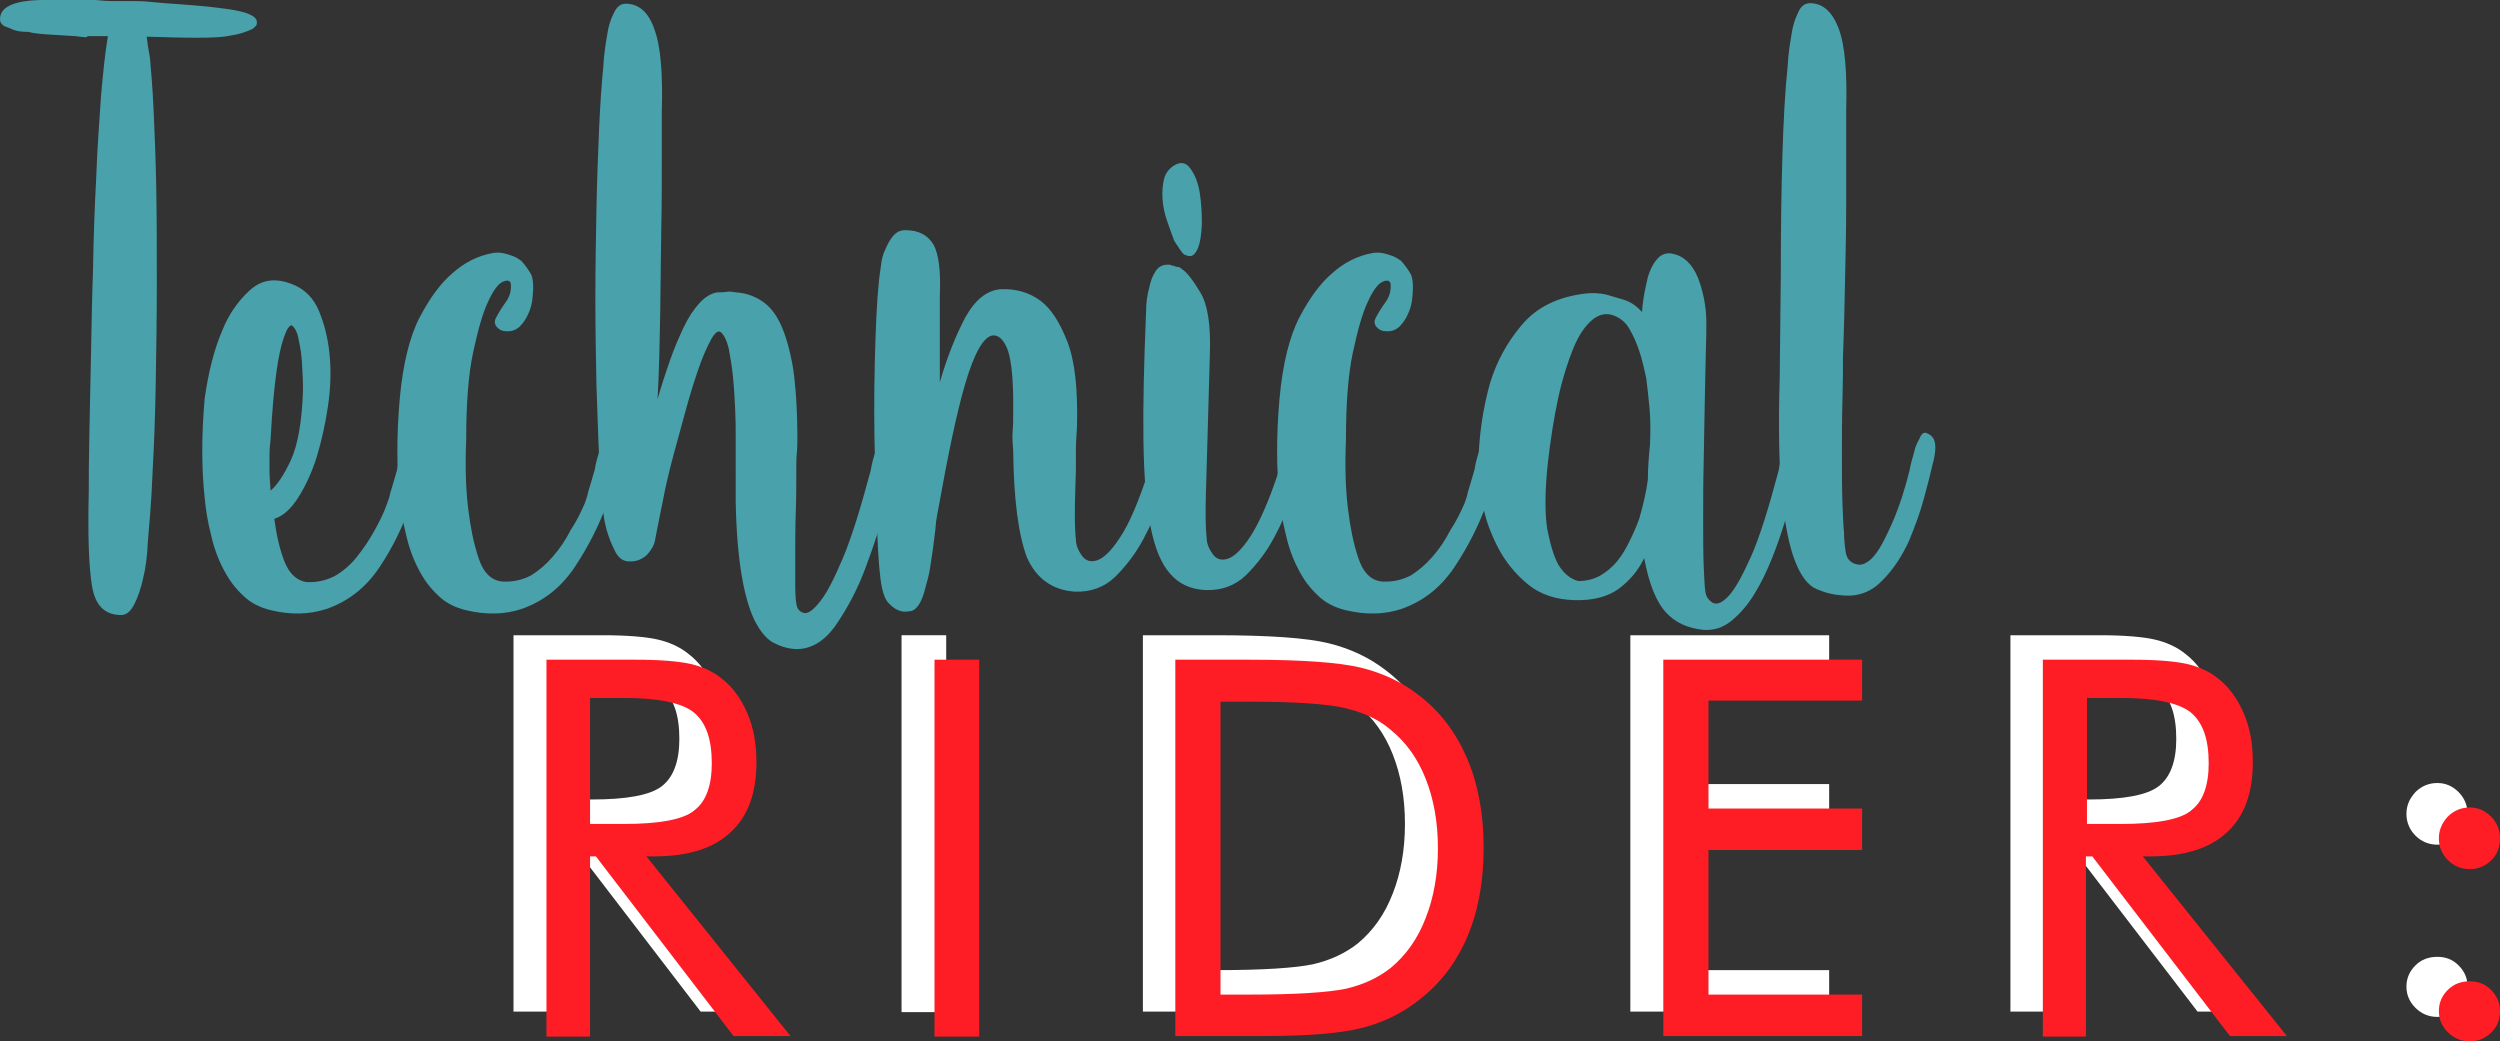
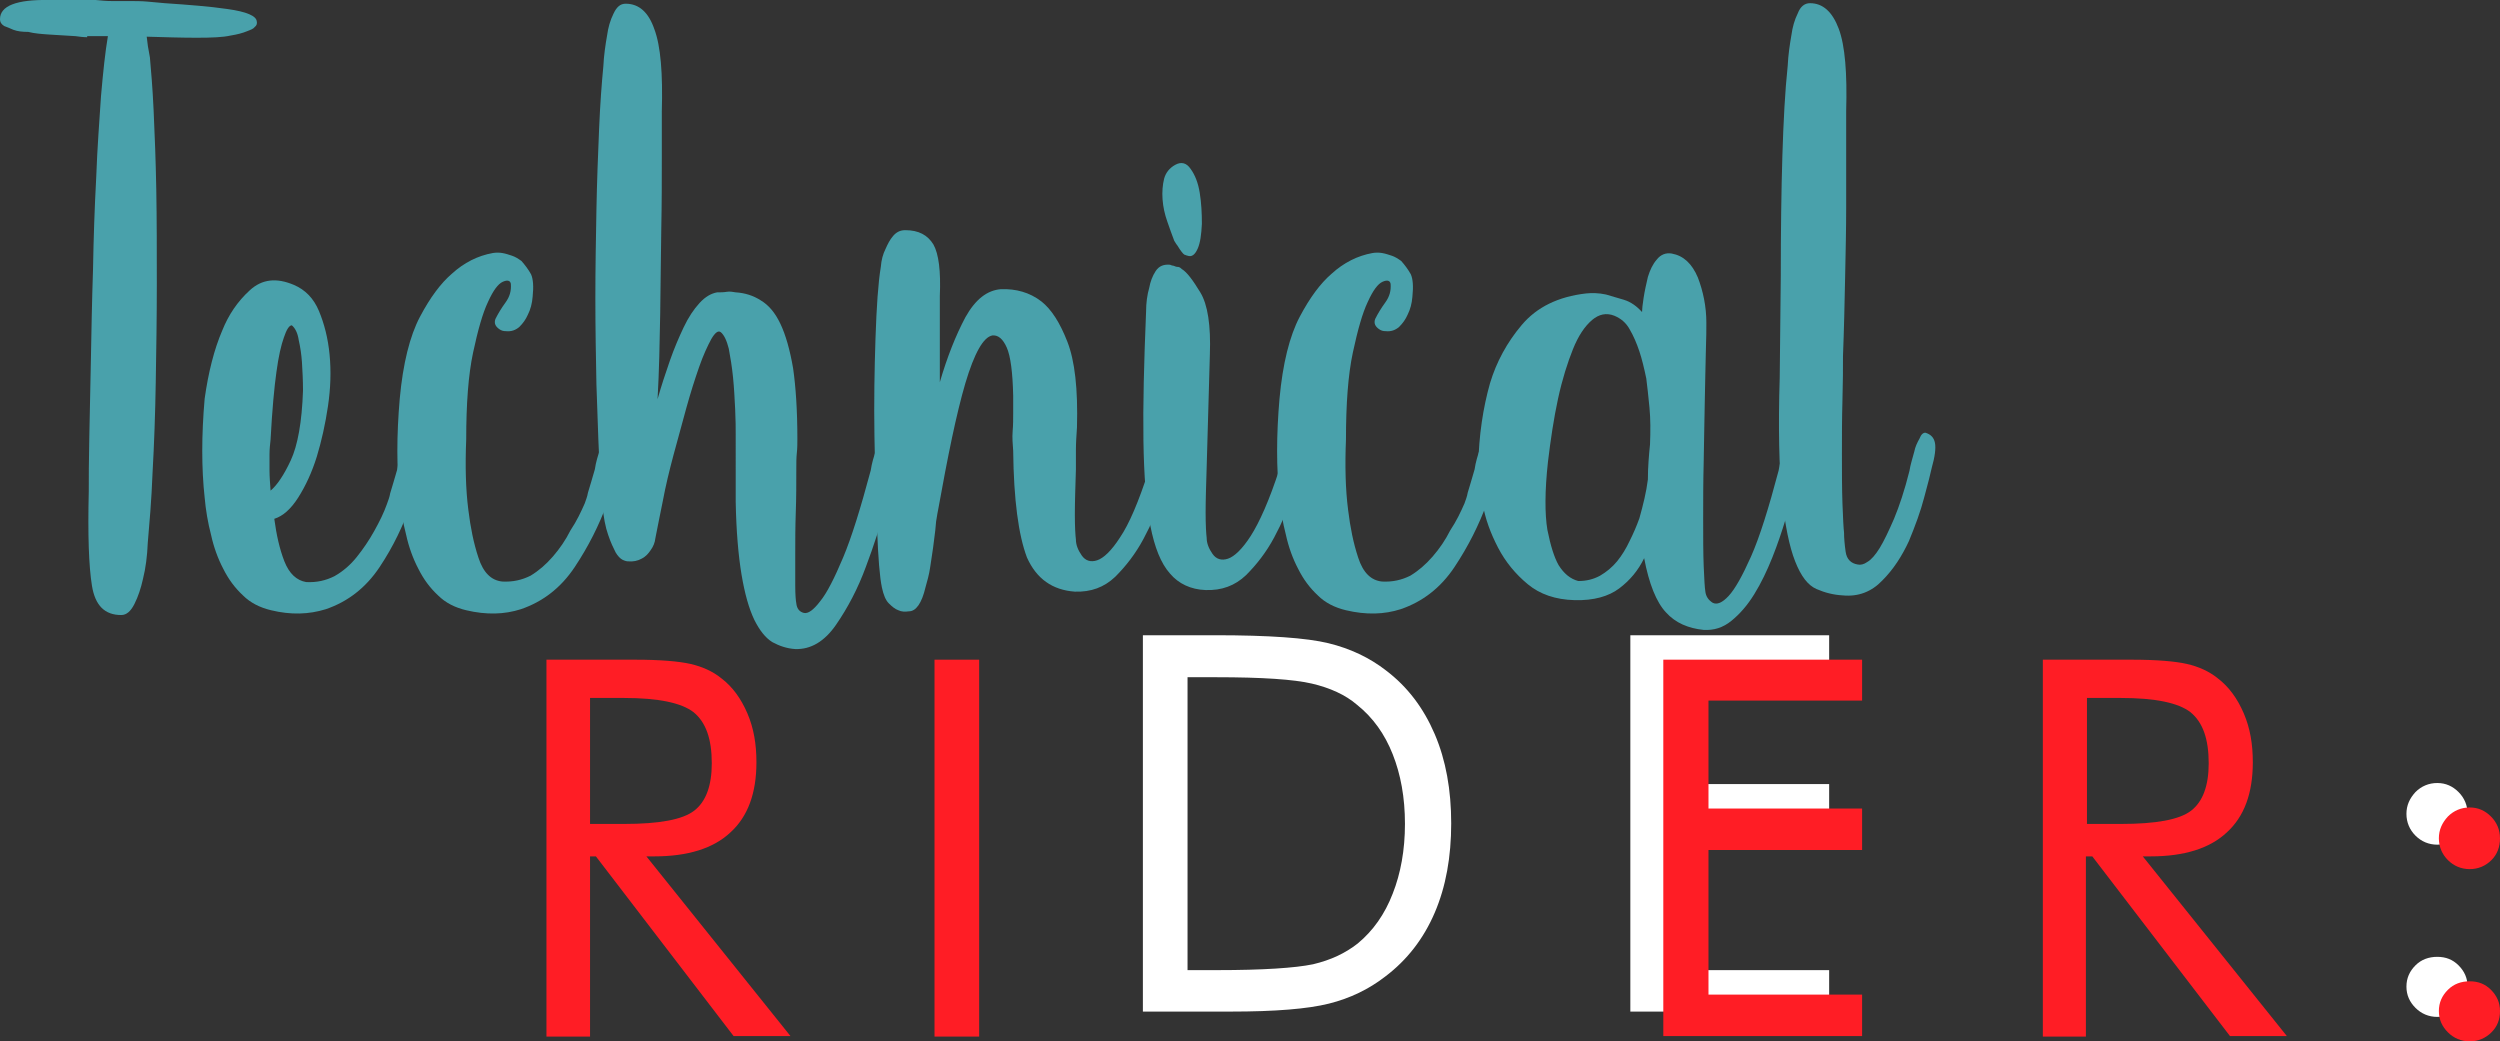
<svg xmlns="http://www.w3.org/2000/svg" id="Capa_1" x="0px" y="0px" viewBox="0 0 470.3 195.9" style="enable-background:new 0 0 470.3 195.9;" xml:space="preserve">
  <rect x="0" y="0" width="470.3" height="195.9" fill="#333333" stroke="none" />
  <style type="text/css">	.st0{fill:#FFFFFF;}	.st1{fill:#49A1AB;}	.st2{fill:#FF1D25;}</style>
  <g>
    <g>
      <g>
-         <path class="st0" d="M96.6,190.4v-70.9h16.7c4.7,0,8.2,0.3,10.4,0.8c2.2,0.5,4.2,1.4,5.8,2.7c2.1,1.6,3.7,3.8,4.9,6.6    c1.2,2.8,1.7,5.8,1.7,9.2c0,5.8-1.6,10.2-4.9,13.2c-3.2,3-8,4.5-14.3,4.5h-1.5l27.1,33.8h-10.7l-25.9-33.8h-1.2v33.8H96.6z     M104.9,126.7v23.7h6.4c6.6,0,11-0.8,13.2-2.5c2.2-1.7,3.3-4.7,3.3-8.9c0-4.6-1.1-7.7-3.4-9.6c-2.3-1.8-6.7-2.7-13.1-2.7H104.9z" />
-         <path class="st0" d="M169.6,190.4v-70.9h8.4v70.9H169.6z" />
        <path class="st0" d="M215,190.4v-70.9h13.6c10.1,0,17.2,0.5,21.3,1.5s7.7,2.7,10.8,5.1c4.1,3.1,7.1,7.1,9.2,12    c2.1,4.9,3.1,10.5,3.1,16.8c0,6.3-1,11.9-3.1,16.8c-2.1,4.9-5.2,8.9-9.3,12c-3.1,2.4-6.6,4.1-10.6,5.1c-4,1-10.1,1.5-18.5,1.5h-3    H215z M223.5,182.5h5.4c8.7,0,14.7-0.4,18.1-1.1c3.4-0.8,6.1-2.1,8.4-3.9c2.9-2.4,5.1-5.5,6.6-9.4c1.5-3.8,2.3-8.2,2.3-13.1    c0-5-0.8-9.3-2.3-13.1c-1.5-3.8-3.7-6.9-6.7-9.3c-2.2-1.9-5.1-3.2-8.5-4c-3.4-0.8-9.4-1.2-18-1.2h-5.4V182.5z" />
        <path class="st0" d="M306.7,190.4v-70.9h37.4v7.7h-28.9v20.3h28.9v7.8h-28.9v27.2h28.9v7.8H306.7z" />
-         <path class="st0" d="M378.2,190.4v-70.9h16.7c4.7,0,8.2,0.3,10.4,0.8c2.2,0.5,4.2,1.4,5.8,2.7c2.1,1.6,3.7,3.8,4.9,6.6    c1.2,2.8,1.7,5.8,1.7,9.2c0,5.8-1.6,10.2-4.9,13.2c-3.2,3-8,4.5-14.3,4.5h-1.5l27.1,33.8h-10.7l-25.9-33.8h-1.2v33.8H378.2z     M386.5,126.7v23.7h6.4c6.6,0,11-0.8,13.2-2.5c2.2-1.7,3.3-4.7,3.3-8.9c0-4.6-1.1-7.7-3.4-9.6c-2.3-1.8-6.7-2.7-13.1-2.7H386.5z" />
        <path class="st0" d="M452.7,153.1c0-1.6,0.6-2.9,1.7-4.1c1.1-1.1,2.5-1.7,4.1-1.7c1.6,0,2.9,0.6,4,1.7c1.1,1.1,1.7,2.5,1.7,4.1    c0,1.6-0.5,3-1.6,4.1c-1.1,1.1-2.5,1.7-4.1,1.7c-1.6,0-3-0.6-4.1-1.7S452.7,154.7,452.7,153.1z M452.7,185.6c0-1.6,0.6-2.9,1.7-4    c1.1-1.1,2.5-1.6,4.1-1.6c1.6,0,2.9,0.5,4,1.6c1.1,1.1,1.7,2.4,1.7,4s-0.5,2.9-1.6,4c-1.1,1.1-2.5,1.7-4.1,1.7    c-1.6,0-3-0.6-4.1-1.7S452.7,187.2,452.7,185.6z" />
      </g>
    </g>
    <g>
      <g>
        <path class="st1" d="M16.4,7c-0.7,0-1.5-0.1-2.2-0.2c-1.7-0.1-3.3-0.2-4.9-0.3C7.8,6.4,6.5,6.3,5.3,6c-1.1,0-2-0.1-2.8-0.4    C2,5.4,1.4,5.1,0.8,4.9C0.3,4.6,0,4.2,0,3.6C0,1.1,3.1-0.1,9.2,0h8.8c1,0.1,2,0.2,3.1,0.2s2.2,0,3.3,0s2.2,0,3.3,0.1    c1.1,0.1,2.2,0.2,3.3,0.3c4.4,0.3,8.4,0.6,11.8,1.1C46.4,2.2,48.2,3,48.3,4c0.1,0.4,0,0.8-0.4,1.1c-0.2,0.3-0.7,0.5-1.5,0.8    c-0.7,0.3-1.8,0.6-3.1,0.8C42,7,39.9,7.1,37,7.1c-2.8,0-6-0.1-9.4-0.2c0.1,1.1,0.3,2.4,0.6,3.9c0.2,2.3,0.5,5.6,0.7,10    c0.2,4.4,0.4,9.4,0.5,14.9c0.1,5.6,0.1,11.5,0.1,17.8c0,6.3-0.1,12.4-0.2,18.4c-0.1,6-0.3,11.7-0.6,17c-0.2,5.3-0.6,9.7-0.9,13.2    c-0.1,2.5-0.4,4.8-0.9,6.8c-0.4,1.8-0.9,3.3-1.6,4.7c-0.7,1.4-1.5,2.1-2.5,2.1c-3.1,0-4.9-1.8-5.5-5.5c-0.6-3.7-0.8-9.6-0.6-17.8    c0-2.4,0-5.7,0.1-10.1c0.1-4.3,0.2-9.2,0.3-14.6c0.1-5.4,0.2-11.1,0.4-17c0.1-5.9,0.3-11.7,0.6-17.3c0.2-5.6,0.6-10.7,0.9-15.3    c0.4-4.6,0.8-8.4,1.3-11.3H16.4z" />
        <path class="st1" d="M78.1,81.4c1.7,0.4,2.1,2.5,1.1,6.4c-0.2,0.9-0.5,1.8-0.7,2.6c-0.2,0.8-0.5,1.5-0.6,2.3    c-0.2,0.8-0.4,1.5-0.6,2c-1.4,4.1-3.3,8.1-5.9,12c-2.6,3.9-6,6.5-10.1,7.9c-3.2,1-6.6,1.1-10.3,0.2c-2.1-0.5-3.9-1.4-5.3-2.8    c-1.5-1.4-2.7-3-3.7-5c-1-1.9-1.8-4.1-2.3-6.4c-0.6-2.3-1-4.7-1.2-7c-0.6-5.5-0.6-11.7,0-18.6c0.7-5,1.8-9.3,3.3-12.8    c1.2-3,2.9-5.5,5.2-7.6s5-2.4,8.3-1c2.1,0.9,3.7,2.5,4.7,4.9c1,2.4,1.7,5.1,2,8.2c0.3,3.1,0.2,6.3-0.3,9.7    c-0.5,3.4-1.2,6.5-2.1,9.5c-0.9,2.9-2.1,5.5-3.5,7.7c-1.4,2.2-2.9,3.5-4.5,4c0.4,3,1,5.7,1.9,8c0.9,2.3,2.3,3.6,4.1,3.9    c2,0.1,3.7-0.3,5.3-1.1c1.6-0.9,3-2.1,4.2-3.6c1.2-1.5,2.3-3.1,3.3-4.9c1-1.8,1.8-3.4,2.4-5.1c0.2-0.6,0.5-1.3,0.6-2    c0.2-0.7,0.4-1.3,0.6-2c0.2-0.8,0.5-1.6,0.7-2.4c0.2-1.4,0.6-2.6,1.1-3.6c0.2-0.9,0.6-1.7,1-2.3C77.4,81.7,77.8,81.4,78.1,81.4z     M50.9,82.7c-0.1,0.9-0.2,1.8-0.2,2.8c0,0.9,0,1.9,0,3c0,1.1,0.1,2.4,0.2,3.8c1.2-1,2.5-2.9,3.8-5.7c1.3-2.8,2.1-7.2,2.3-13.1    c0-2-0.1-3.8-0.2-5.4c-0.1-1.4-0.3-2.8-0.6-4.1c-0.2-1.4-0.7-2.3-1.3-2.8c-0.5,0-1,0.8-1.5,2.3c-0.5,1.4-1,3.5-1.4,6.5    C51.6,72.8,51.2,77.1,50.9,82.7z" />
        <path class="st1" d="M110,94.7c0.2-0.6,0.5-1.3,0.6-2c0.2-0.7,0.4-1.3,0.6-2c0.2-0.8,0.5-1.6,0.7-2.4c0.2-1.4,0.6-2.6,0.9-3.6    c0.2-0.9,0.6-1.7,1-2.3c0.4-0.7,0.8-1,1.2-1c2,0.4,2.3,2.5,1.1,6.4c-0.2,0.9-0.5,1.8-0.7,2.6c-0.2,0.8-0.4,1.5-0.6,2.3    c-0.1,0.8-0.3,1.5-0.6,2c-1.5,4.1-3.5,8.1-6.1,12c-2.6,3.9-6,6.5-10.1,7.9c-3.1,1-6.5,1.1-10.3,0.2c-2.1-0.5-3.9-1.4-5.3-2.8    c-1.5-1.4-2.7-3-3.7-5c-1-1.9-1.8-4.1-2.3-6.4c-0.6-2.3-1-4.7-1.2-7c-0.6-5.5-0.6-11.7,0-18.6c0.6-6.6,1.9-11.8,3.8-15.4    c1.9-3.6,3.9-6.3,6-8.1c2.3-2.1,4.9-3.4,7.7-3.9c0.6-0.1,1.2-0.1,1.8,0c0.6,0.1,1.2,0.3,1.8,0.5c0.6,0.2,1.1,0.5,1.8,1    c0.7,0.8,1.3,1.6,1.8,2.5c0.4,0.9,0.5,2.3,0.3,4.2c-0.1,1.3-0.4,2.4-0.9,3.4c-0.4,0.9-0.9,1.6-1.6,2.3c-0.7,0.6-1.5,0.9-2.5,0.8    c-0.5,0-0.9-0.1-1.3-0.4c-0.7-0.5-1-1.1-0.7-1.9c0.5-1,1.1-2,1.9-3.1c0.8-1.1,1.1-2.2,1-3.5c-0.1-0.6-0.6-0.8-1.5-0.4    c-0.9,0.4-1.8,1.6-2.8,3.8c-1,2.1-1.9,5.3-2.8,9.5c-0.9,4.2-1.3,9.7-1.3,16.4c-0.2,4.9-0.1,9.3,0.4,13.2c0.4,3.3,1,6.3,1.9,9    c0.9,2.8,2.4,4.3,4.5,4.5c2,0.1,3.7-0.3,5.3-1.1c1.5-0.9,2.9-2.1,4.2-3.6c1.3-1.5,2.4-3.1,3.3-4.9C108.5,98,109.3,96.3,110,94.7z    " />
        <path class="st1" d="M167.3,81.4c1.8,0.4,2.2,2.5,1.1,6.4c-0.2,1-0.8,3.4-1.8,7.1c-0.9,3.8-2.2,7.7-3.7,11.7    c-1.5,4.1-3.4,7.7-5.6,10.9c-2.2,3.2-4.8,4.7-7.7,4.6c-1.6-0.1-3-0.6-4.3-1.3c-1.3-0.8-2.4-2.2-3.4-4.2c-1-2.1-1.8-4.9-2.4-8.5    c-0.6-3.6-1-8.2-1.1-13.8V81.9c0-1.3,0-2.9-0.1-4.9c-0.1-2-0.2-4-0.4-6c-0.2-2-0.5-3.8-0.8-5.4c-0.4-1.6-0.9-2.6-1.5-3.1    c-0.5-0.4-1.1,0.1-1.8,1.3c-0.7,1.3-1.5,3-2.3,5.3c-0.8,2.3-1.6,4.8-2.4,7.7c-0.8,2.9-1.6,5.8-2.4,8.8c-0.8,3-1.5,5.9-2,8.6    c-0.6,2.8-1,5.1-1.4,7c-0.1,0.9-0.4,1.6-0.9,2.3c-0.4,0.6-0.9,1.2-1.7,1.6c-0.7,0.4-1.6,0.6-2.6,0.5c-0.2,0-0.6-0.1-1-0.3    c-0.4-0.2-0.9-0.7-1.3-1.4c-0.4-0.8-0.9-1.8-1.4-3.3c-0.5-1.4-0.9-3.4-1.1-5.9c-0.2-2-0.5-5-0.6-8.9c-0.2-3.9-0.3-8.5-0.5-13.5    c-0.1-5.1-0.2-10.5-0.2-16.2c0-5.7,0.1-11.2,0.2-16.6c0.1-5.4,0.3-10.5,0.5-15.2c0.2-4.8,0.5-8.7,0.8-11.8    c0.1-2.1,0.4-4.1,0.7-5.8c0.2-1.5,0.6-2.9,1.2-4.1c0.6-1.3,1.3-1.9,2.3-1.9c2.5,0,4.3,1.6,5.4,4.8c1.2,3.2,1.6,8.4,1.4,15.5    c0,2,0,5,0,8.8c0,3.9,0,8.3-0.1,13.3c-0.1,5-0.1,10.3-0.2,15.8c-0.1,5.5-0.2,10.9-0.5,16.2c0.7-2.5,1.5-4.9,2.3-7.2    c0.8-2.3,1.7-4.4,2.6-6.3c0.9-1.9,1.9-3.4,3-4.6c1.1-1.2,2.2-1.8,3.3-2c0.6,0,1.2,0,1.8-0.1c0.6-0.1,1.1,0,1.7,0.1    c1.7,0.1,3.3,0.6,4.7,1.5c1.5,0.9,2.7,2.3,3.7,4.4c1,2.1,1.8,4.9,2.4,8.4c0.5,3.5,0.8,7.9,0.8,13.2c0,0.9,0,1.8-0.1,2.7    c-0.1,0.9-0.1,1.9-0.1,2.9c0,2.8,0,5.5-0.1,8.3c-0.1,2.8-0.1,5.3-0.1,7.7c0,2.4,0,4.4,0,6.1s0.1,2.8,0.2,3.3    c0.1,1,0.6,1.6,1.4,1.8c0.8,0.2,1.8-0.5,3.1-2.2c1.3-1.6,2.7-4.4,4.3-8.2c1.6-3.8,3.3-9.3,5.2-16.4c0.2-1.4,0.6-2.6,0.9-3.6    c0.2-0.9,0.6-1.7,1-2.3C166.6,81.7,167,81.4,167.3,81.4z" />
        <path class="st1" d="M190.6,84.8c-0.1-1.3-0.2-2.5-0.1-3.7c0.1-1.2,0.1-2.3,0.1-3.3v-3.4c-0.1-4.4-0.5-7.4-1.2-9    c-0.7-1.6-1.6-2.4-2.7-2.3c-1.7,0.3-3.4,3.3-5.1,9c-1.7,5.8-3.3,13.7-5.1,23.7c-0.1,0.4-0.2,1.1-0.4,2.3    c-0.1,1.1-0.2,2.3-0.4,3.6c-0.2,1.8-0.5,3.4-0.7,4.9c-0.2,1.5-0.6,2.8-0.9,3.9c-0.7,3-1.8,4.5-3.1,4.5c-0.7,0.1-1.4,0.1-2-0.2    c-0.6-0.2-1.2-0.7-1.8-1.3c-0.6-0.6-1-1.6-1.3-3c-0.4-1.9-0.7-5.5-0.9-10.9c-0.2-5.4-0.4-11.2-0.5-17.6c-0.1-6.3,0-12.5,0.2-18.4    c0.2-5.9,0.5-10.4,1-13.4c0.1-1.3,0.4-2.4,0.9-3.4c0.4-0.9,0.8-1.7,1.4-2.4s1.3-1.1,2.3-1.1c2.5,0,4.2,0.9,5.3,2.7    c1,1.8,1.4,5,1.2,9.7v16.2c1.4-4.8,3-8.8,4.8-12.2c1.9-3.4,4.1-5.1,6.7-5.3c2.8-0.1,5.4,0.6,7.6,2.3c1.9,1.5,3.5,4,4.9,7.6    c1.4,3.6,2,8.9,1.8,16.1c-0.1,1.5-0.2,2.9-0.2,4.3c0,1.4,0,2.6,0,3.6c-0.1,3.3-0.2,6.1-0.2,8.5c0,2.4,0.1,3.9,0.2,4.7    c0,1,0.4,2,1.1,3c0.7,1,1.7,1.3,2.9,0.9c1.2-0.4,2.7-1.8,4.3-4.3c1.7-2.5,3.5-6.7,5.4-12.6c0.2-1.4,0.6-2.6,0.9-3.6    c0.2-0.9,0.6-1.7,1-2.3c0.4-0.7,0.8-1,1.2-1c2.1,0.4,2.5,2.5,1.1,6.4c-0.2,1-0.8,2.8-1.7,5.4c-0.9,2.6-2,5.2-3.5,8    c-1.5,2.8-3.3,5.1-5.3,7.1c-2.1,2-4.6,2.9-7.6,2.8c-4.2-0.3-7.2-2.4-9-6.4C191.6,100.7,190.7,94,190.6,84.8z" />
        <path class="st1" d="M222.3,50.6c1,0.6,2.1,2.1,3.5,4.4c1.4,2.3,2,6.2,1.8,11.7c-0.1,3.4-0.2,6.9-0.3,10.6    c-0.1,3.7-0.2,7.2-0.3,10.5c-0.1,3.3-0.2,6.2-0.2,8.6c0,2.4,0.1,4,0.2,4.8c0,1,0.4,2,1.1,3c0.7,1,1.7,1.3,2.9,0.9    c1.2-0.4,2.7-1.8,4.3-4.3s3.5-6.7,5.4-12.6c0.2-1.4,0.6-2.6,0.9-3.6c0.2-0.9,0.6-1.7,1-2.3c0.4-0.7,0.8-1,1.2-1    c2.1,0.4,2.5,2.5,1.1,6.4c-0.2,1-0.8,2.8-1.7,5.4c-0.9,2.6-2,5.2-3.5,8c-1.5,2.8-3.3,5.1-5.3,7.1c-2.1,2-4.6,2.9-7.6,2.8    c-2.8-0.1-5.1-1.2-6.7-3.1c-1.7-1.9-2.9-4.9-3.7-9c-0.8-4.1-1.2-9.4-1.3-16c-0.1-6.6,0.1-14.7,0.5-24.3c0-1.6,0.2-3.1,0.6-4.5    c0.2-1.1,0.6-2.2,1.2-3.1s1.4-1.3,2.7-1.2c0.2,0.1,0.5,0.2,0.7,0.2c0.2,0.1,0.5,0.2,0.6,0.2C221.8,50.2,222,50.3,222.3,50.6z     M223.4,48.1c-0.1,0-0.3-0.1-0.6-0.2c-0.2-0.1-0.7-0.7-1.3-1.7c-0.1-0.1-0.3-0.4-0.6-0.9c-0.4-1-0.8-2.2-1.3-3.6    c-0.5-1.4-0.8-2.8-0.9-4.2c-0.1-1.4,0-2.7,0.3-3.9c0.3-1.1,1-2,2.1-2.6c1.1-0.6,2.1-0.4,2.9,0.8c0.8,1.1,1.4,2.6,1.7,4.5    c0.3,1.9,0.4,3.8,0.4,5.8c-0.1,2-0.3,3.6-0.8,4.7C224.8,47.9,224.2,48.4,223.4,48.1z" />
        <path class="st1" d="M275.5,94.7c0.2-0.6,0.5-1.3,0.6-2c0.2-0.7,0.4-1.3,0.6-2c0.2-0.8,0.5-1.6,0.7-2.4c0.2-1.4,0.6-2.6,0.9-3.6    c0.2-0.9,0.6-1.7,1-2.3c0.4-0.7,0.8-1,1.2-1c2,0.4,2.3,2.5,1.1,6.4c-0.2,0.9-0.5,1.8-0.7,2.6c-0.2,0.8-0.4,1.5-0.6,2.3    c-0.1,0.8-0.3,1.5-0.6,2c-1.5,4.1-3.5,8.1-6.1,12c-2.6,3.9-6,6.5-10.1,7.9c-3.1,1-6.5,1.1-10.3,0.2c-2.1-0.5-3.9-1.4-5.3-2.8    c-1.5-1.4-2.7-3-3.7-5c-1-1.9-1.8-4.1-2.3-6.4c-0.6-2.3-1-4.7-1.2-7c-0.6-5.5-0.6-11.7,0-18.6c0.6-6.6,1.9-11.8,3.8-15.4    c1.9-3.6,3.9-6.3,6-8.1c2.3-2.1,4.9-3.4,7.7-3.9c0.6-0.1,1.2-0.1,1.8,0c0.6,0.1,1.2,0.3,1.8,0.5c0.6,0.2,1.1,0.5,1.8,1    c0.7,0.8,1.3,1.6,1.8,2.5c0.4,0.9,0.5,2.3,0.3,4.2c-0.1,1.3-0.4,2.4-0.9,3.4c-0.4,0.9-0.9,1.6-1.6,2.3c-0.7,0.6-1.5,0.9-2.5,0.8    c-0.5,0-0.9-0.1-1.3-0.4c-0.7-0.5-1-1.1-0.7-1.9c0.5-1,1.1-2,1.9-3.1c0.8-1.1,1.1-2.2,1-3.5c-0.1-0.6-0.6-0.8-1.5-0.4    c-0.9,0.4-1.8,1.6-2.8,3.8c-1,2.1-1.9,5.3-2.8,9.5c-0.9,4.2-1.3,9.7-1.3,16.4c-0.2,4.9-0.1,9.3,0.4,13.2c0.4,3.3,1,6.3,1.9,9    c0.9,2.8,2.4,4.3,4.5,4.5c2,0.1,3.7-0.3,5.3-1.1c1.5-0.9,2.9-2.1,4.2-3.6c1.3-1.5,2.4-3.1,3.3-4.9C274,98,274.8,96.3,275.5,94.7z    " />
        <path class="st1" d="M337.5,81.4c1.8,0.4,2.2,2.5,1.1,6.4c-0.2,0.6-0.6,1.8-1,3.7c-0.4,1.8-1,3.9-1.7,6.2    c-0.7,2.3-1.5,4.7-2.5,7.2c-1,2.5-2.1,4.8-3.4,6.9c-1.3,2.1-2.7,3.7-4.3,5c-1.6,1.3-3.3,1.8-5.2,1.7c-2.9-0.3-5.3-1.3-7.1-3.3    c-1.8-1.9-3.2-5.4-4.1-10.2c-1.1,2.3-2.7,4.2-4.7,5.7s-4.8,2.3-8.4,2.2c-3.6-0.1-6.5-1.1-8.8-3c-2.3-1.9-4.2-4.2-5.6-6.9    c-1.4-2.7-2.4-5.4-2.9-8.3c-0.6-2.8-0.8-5.2-0.8-7.2c0.1-5.6,0.9-10.8,2.2-15.4c1.2-4,3.2-7.7,6-11c2.8-3.3,6.8-5.3,12.1-5.9    c1.1-0.1,2.3-0.1,3.7,0.2c1,0.3,2.1,0.6,3.4,1c1.3,0.4,2.4,1.2,3.4,2.3c0-0.5,0.1-1.4,0.3-2.7s0.5-2.6,0.8-3.9    c0.4-1.3,0.9-2.4,1.7-3.3c0.7-0.9,1.7-1.3,2.8-1.1c2.2,0.4,3.8,1.9,4.9,4.5c1,2.6,1.6,5.5,1.6,8.5c0,1,0,2.9-0.1,5.6    c-0.1,2.8-0.1,5.9-0.2,9.4c-0.1,3.5-0.1,7.2-0.2,11.1c-0.1,3.9-0.1,7.5-0.1,10.9s0,6.3,0.1,8.8c0.1,2.5,0.2,4.1,0.3,4.7    c0.1,1,0.6,1.7,1.4,2.2c0.8,0.4,1.8,0,3-1.3c1.2-1.3,2.6-3.8,4.2-7.4c1.6-3.6,3.3-9,5.2-16.2c0.2-1.4,0.6-2.6,0.9-3.6    c0.2-0.9,0.6-1.7,1-2.3C336.7,81.7,337.1,81.4,337.5,81.4z M310.4,83.6c0.1-2.5,0.1-4.8-0.1-6.9c-0.2-2.1-0.4-3.9-0.6-5.5    c-0.4-1.9-0.8-3.6-1.3-5.1c-0.5-1.5-1.1-2.9-1.8-4.1c-0.7-1.3-1.7-2.1-2.9-2.6c-1.5-0.6-2.9-0.3-4.2,0.8c-1.4,1.2-2.6,3-3.6,5.5    c-1,2.5-2,5.6-2.8,9.3c-0.8,3.7-1.4,7.7-1.9,11.9c-0.6,5.5-0.6,9.8-0.1,12.8c0.6,3,1.3,5.2,2.1,6.6c1,1.6,2.2,2.6,3.7,3    c1.5,0,2.8-0.3,4.1-1c1.2-0.7,2.3-1.6,3.2-2.7c0.9-1.1,1.7-2.4,2.4-3.9c0.7-1.4,1.3-2.8,1.8-4.2c0.7-2.5,1.3-4.9,1.6-7.3    C310,87.8,310.2,85.6,310.4,83.6z" />
        <path class="st1" d="M362.2,81.4c1,0.3,1.6,0.9,1.8,1.9c0.2,1,0,2.6-0.6,4.7c-0.2,1-0.7,2.9-1.4,5.5c-0.7,2.7-1.7,5.4-2.9,8.3    c-1.3,2.8-2.9,5.3-5,7.4c-2,2.1-4.5,3.1-7.5,2.8c-1.7-0.1-3.3-0.5-4.9-1.2c-1.6-0.7-2.9-2.4-4-5.2c-1.1-2.8-1.9-6.8-2.5-12.2    c-0.5-5.4-0.7-12.8-0.4-22.4l0.2-19c0-8.6,0.1-16.2,0.3-22.7c0.2-6.5,0.5-12.2,1-16.9c0.1-2.1,0.4-4.1,0.7-5.8    c0.2-1.5,0.6-2.9,1.2-4.1c0.5-1.3,1.3-1.9,2.3-1.9c2.4,0,4.2,1.6,5.4,4.8c1.2,3.2,1.6,8.4,1.4,15.5c0,1.9,0,4.4,0,7.5    c0,3.1,0,6.7,0,10.7c0,4-0.1,8.4-0.2,13.2c-0.1,4.8-0.2,9.6-0.4,14.7c0,2.1,0,4.9-0.1,8.3c-0.1,3.4-0.1,6.8-0.1,10.1    s0,6.5,0.1,9.3c0.1,2.8,0.2,4.7,0.3,5.5c0,1,0.1,2.2,0.3,3.6c0.2,1.4,1,2.2,2.3,2.4c0.5,0.1,1.1,0,1.8-0.5    c0.7-0.4,1.5-1.3,2.3-2.6c0.8-1.3,1.7-3.2,2.7-5.5c1-2.4,2-5.4,2.9-9c0.2-1.3,0.6-2.4,0.9-3.6c0.2-1,0.6-1.8,1-2.5    C361.4,81.7,361.8,81.4,362.2,81.4z" />
      </g>
    </g>
    <g>
      <g>
        <path class="st2" d="M102.8,195v-70.9h16.7c4.7,0,8.2,0.3,10.4,0.8c2.2,0.5,4.2,1.4,5.8,2.7c2.1,1.6,3.7,3.8,4.9,6.6    c1.2,2.8,1.7,5.8,1.7,9.2c0,5.8-1.6,10.2-4.9,13.2c-3.2,3-8,4.5-14.3,4.5h-1.5l27.1,33.8h-10.7l-25.9-33.8H111V195H102.8z     M111,131.3V155h6.4c6.6,0,11-0.8,13.2-2.5s3.3-4.7,3.3-8.9c0-4.6-1.1-7.7-3.4-9.6c-2.3-1.8-6.7-2.7-13.1-2.7H111z" />
        <path class="st2" d="M175.8,195v-70.9h8.4V195H175.8z" />
-         <path class="st2" d="M221.1,195v-70.9h13.6c10.1,0,17.2,0.5,21.3,1.5c4.1,1,7.7,2.7,10.8,5.1c4.1,3.1,7.1,7.1,9.2,12    c2.1,4.9,3.1,10.5,3.1,16.8c0,6.3-1,11.9-3.1,16.8c-2.1,4.9-5.2,8.9-9.3,12c-3.1,2.4-6.6,4.1-10.6,5.1c-4,1-10.1,1.5-18.5,1.5h-3    H221.1z M229.7,187.1h5.4c8.7,0,14.7-0.4,18.1-1.1c3.4-0.8,6.1-2.1,8.4-3.9c2.9-2.4,5.1-5.5,6.6-9.4c1.5-3.8,2.3-8.2,2.3-13.1    c0-5-0.8-9.3-2.3-13.1c-1.5-3.8-3.7-6.9-6.7-9.3c-2.2-1.9-5.1-3.2-8.5-4c-3.4-0.8-9.4-1.2-18-1.2h-5.4V187.1z" />
        <path class="st2" d="M312.9,195v-70.9h37.4v7.7h-28.9v20.3h28.9v7.8h-28.9v27.2h28.9v7.8H312.9z" />
        <path class="st2" d="M384.3,195v-70.9H401c4.7,0,8.2,0.3,10.4,0.8c2.2,0.5,4.2,1.4,5.8,2.7c2.1,1.6,3.7,3.8,4.9,6.6    c1.2,2.8,1.7,5.8,1.7,9.2c0,5.8-1.6,10.2-4.9,13.2c-3.2,3-8,4.5-14.3,4.5h-1.5l27.1,33.8h-10.7l-25.9-33.8h-1.2V195H384.3z     M392.6,131.3V155h6.4c6.6,0,11-0.8,13.2-2.5s3.3-4.7,3.3-8.9c0-4.6-1.1-7.7-3.4-9.6c-2.3-1.8-6.7-2.7-13.1-2.7H392.6z" />
        <path class="st2" d="M458.8,157.7c0-1.6,0.6-2.9,1.7-4.1c1.1-1.1,2.5-1.7,4.1-1.7c1.6,0,2.9,0.6,4,1.7c1.1,1.1,1.7,2.5,1.7,4.1    c0,1.6-0.5,3-1.6,4.1c-1.1,1.1-2.5,1.7-4.1,1.7c-1.6,0-3-0.6-4.1-1.7S458.8,159.3,458.8,157.7z M458.8,190.2c0-1.6,0.6-2.9,1.7-4    c1.1-1.1,2.5-1.6,4.1-1.6c1.6,0,2.9,0.5,4,1.6c1.1,1.1,1.7,2.4,1.7,4s-0.5,2.9-1.6,4c-1.1,1.1-2.5,1.7-4.1,1.7    c-1.6,0-3-0.6-4.1-1.7S458.8,191.8,458.8,190.2z" />
      </g>
    </g>
  </g>
</svg>